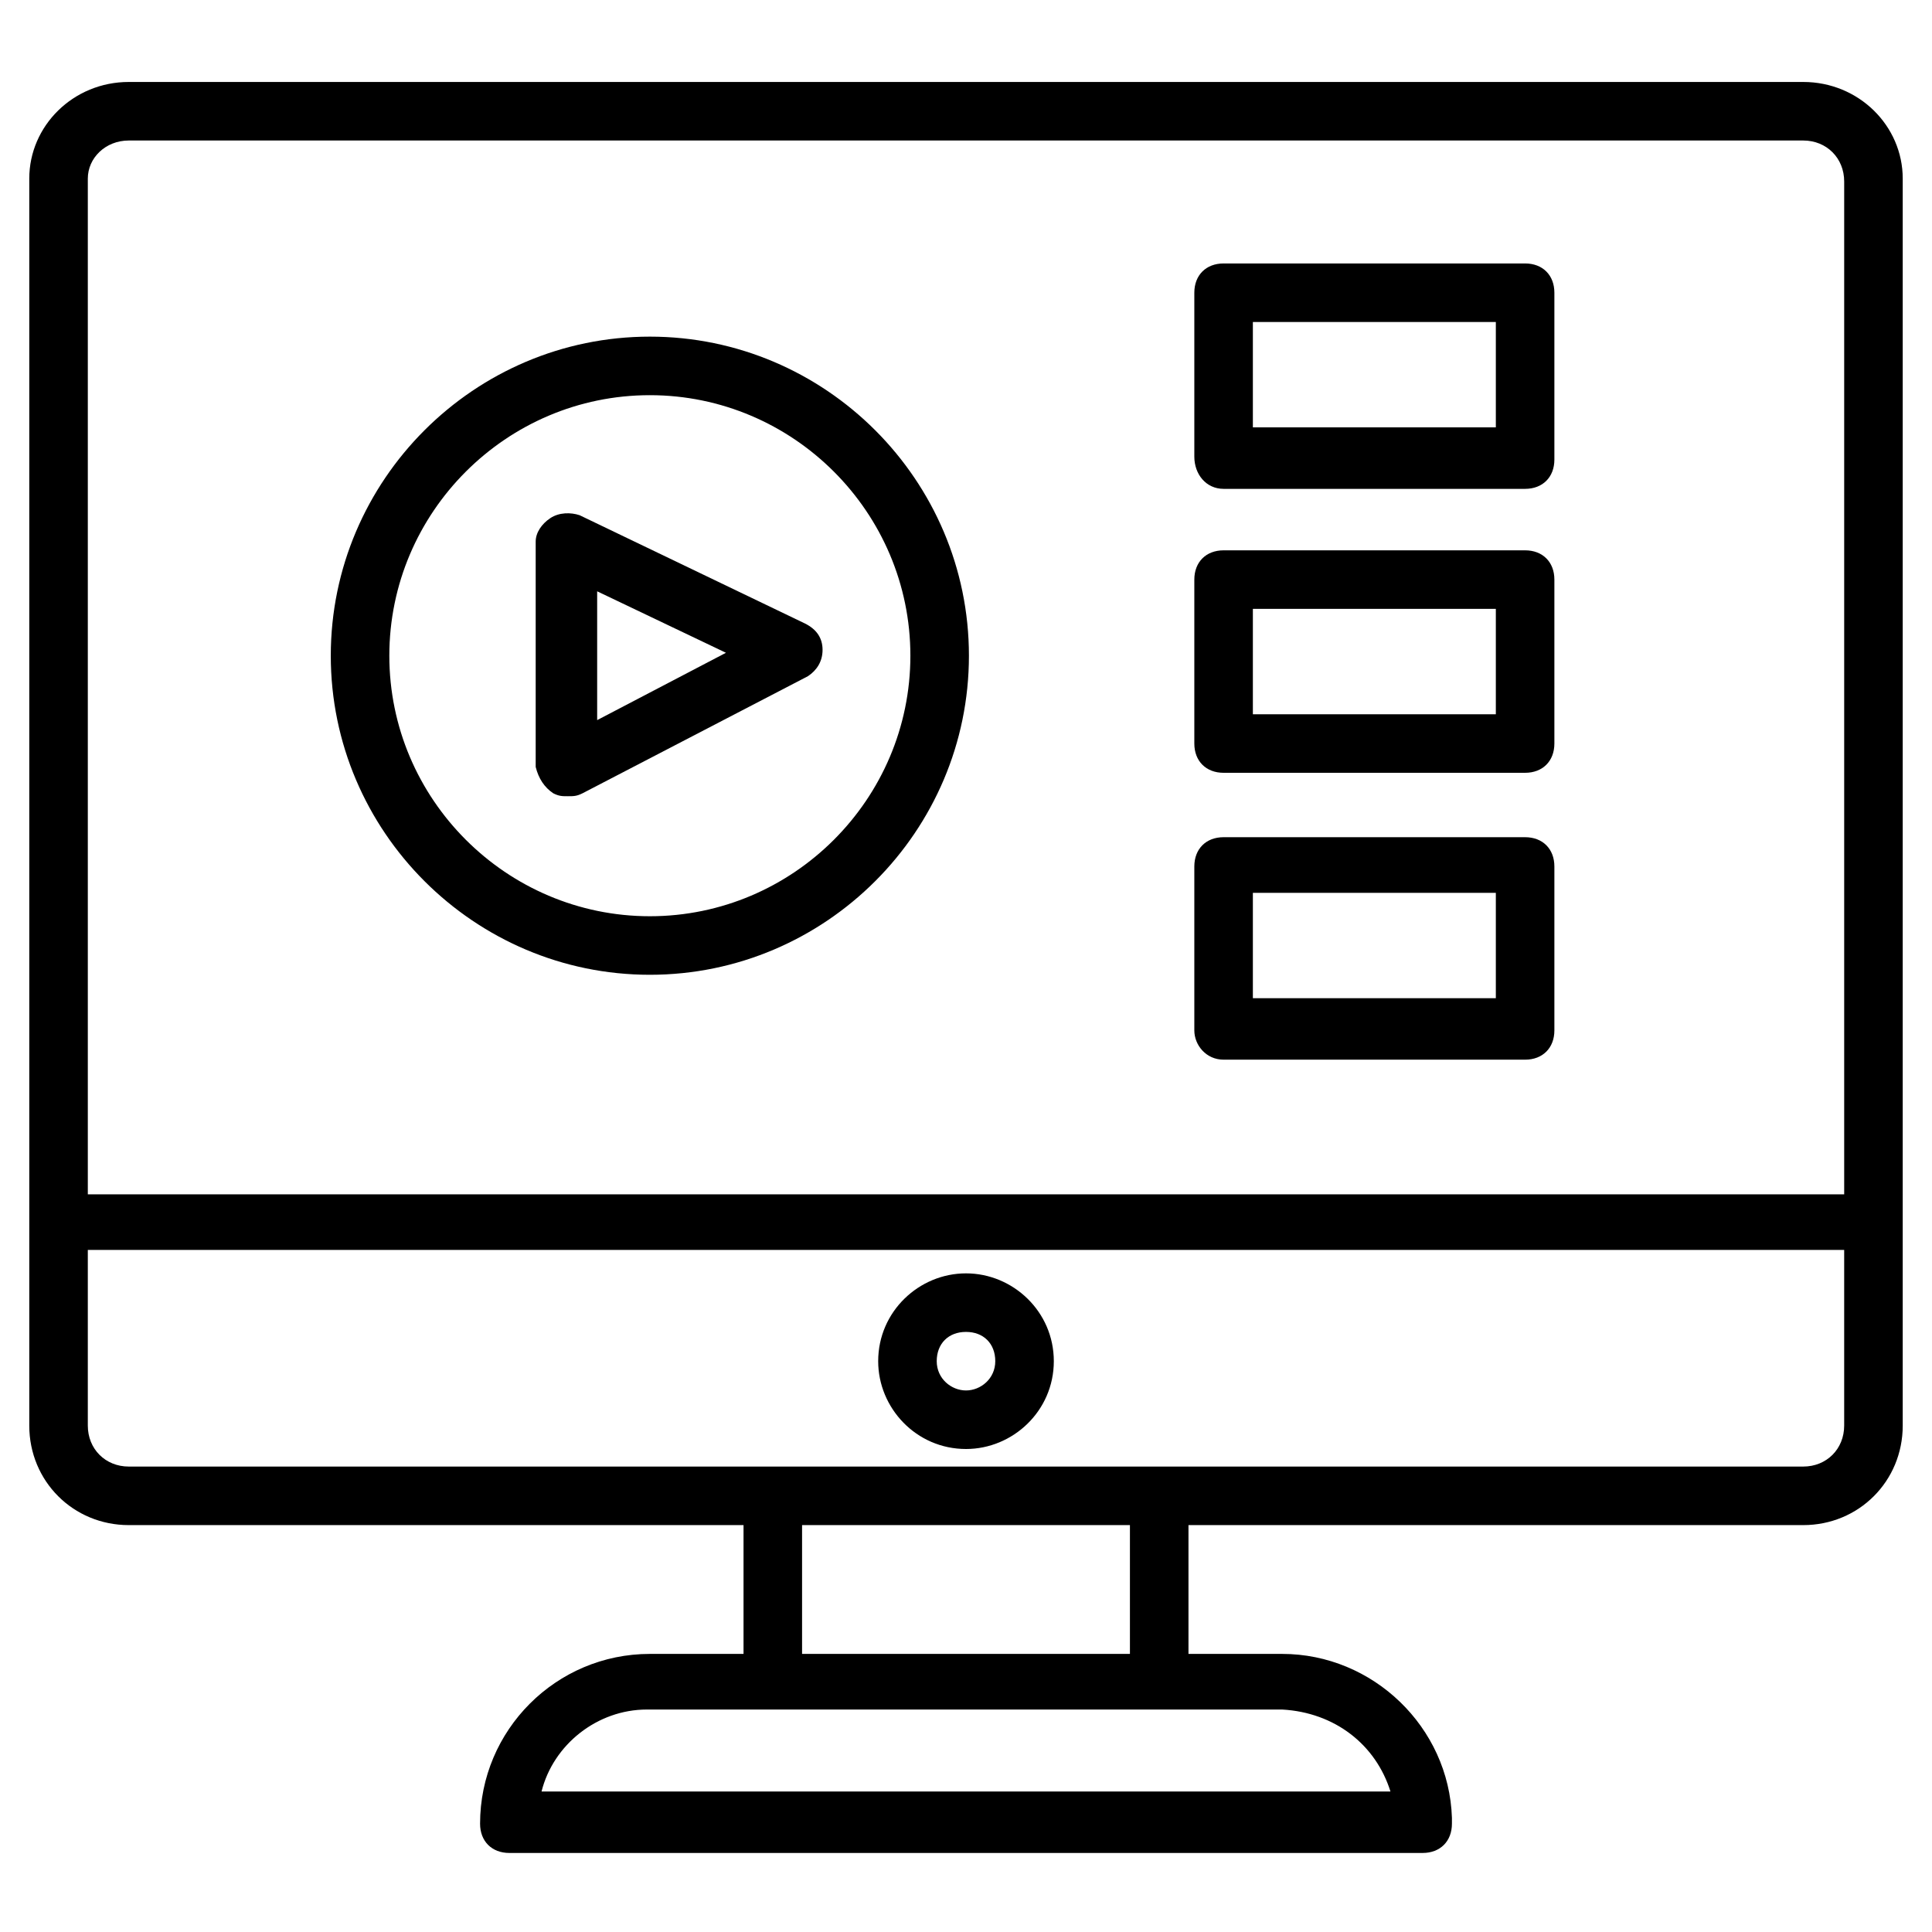
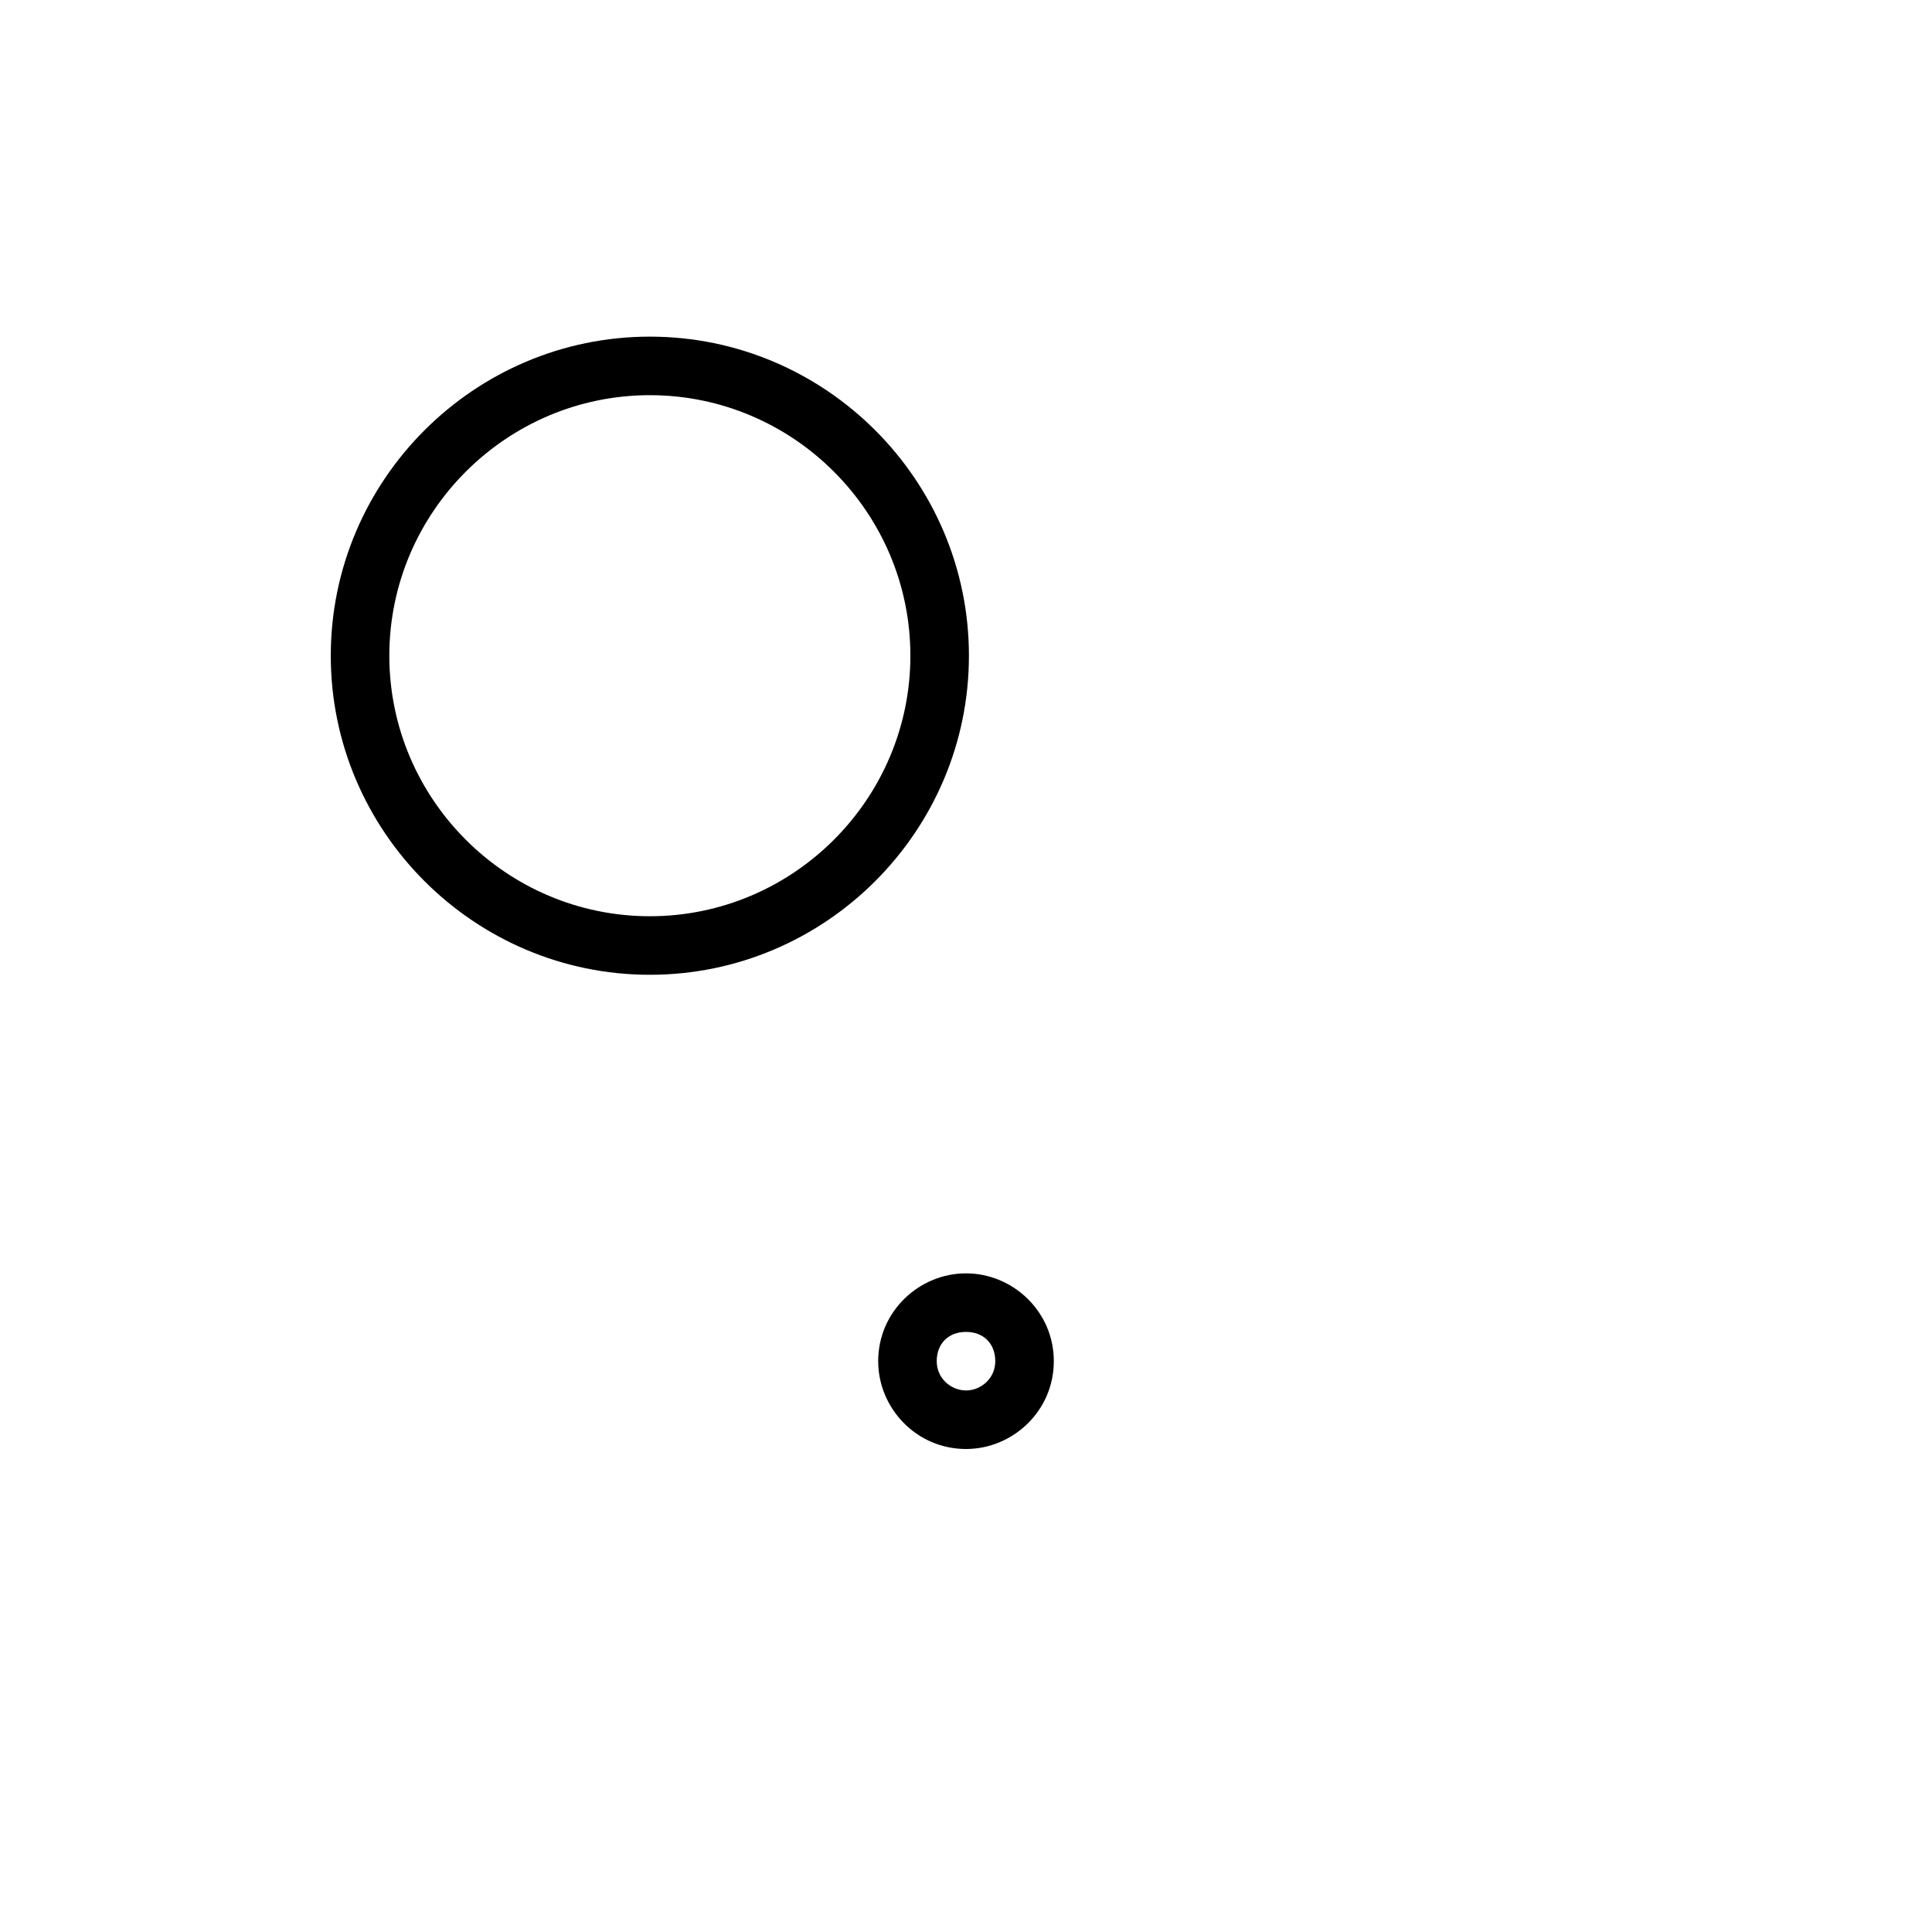
<svg xmlns="http://www.w3.org/2000/svg" enable-background="new 0 0 66 66" id="Layer_1" version="1.1" viewBox="0 0 66 66" xml:space="preserve">
  <g>
-     <path d="M61.6,2.8H4.4C2.5,2.8,1,4.3,1,6.1C1,22,1,33.5,1,48.7c0,1.9,1.5,3.4,3.4,3.4h21v4.4h-3.2c-3.2,0-5.8,2.6-5.8,5.8   c0,0.6,0.4,1,1,1h31.2c0,0,0,0,0,0c0.6,0,1-0.4,1-1c0-0.1,0-0.1,0-0.2c-0.1-3.1-2.7-5.6-5.8-5.6h-3.2v-4.4h21   c1.9,0,3.4-1.5,3.4-3.4V6.1C65,4.3,63.5,2.8,61.6,2.8z M4.4,4.8h57.2c0.8,0,1.4,0.6,1.4,1.4v34.6H3V6.1C3,5.4,3.6,4.8,4.4,4.8z    M47.5,61.2h-29c0.4-1.6,1.9-2.8,3.6-2.8c7.5,0,14.1,0,21.7,0C45.6,58.5,47,59.6,47.5,61.2z M38.6,56.5H27.4v-4.4h11.2V56.5z    M61.6,50.1c-25.9,0-31,0-57.2,0c-0.8,0-1.4-0.6-1.4-1.4v-6h60v6C63,49.5,62.4,50.1,61.6,50.1z" />
    <path d="M33,43.5c-1.6,0-3,1.3-3,3c0,1.6,1.3,3,3,3c1.6,0,3-1.3,3-3C36,44.8,34.6,43.5,33,43.5z M33,47.5c-0.5,0-1-0.4-1-1   s0.4-1,1-1s1,0.4,1,1S33.5,47.5,33,47.5z" />
    <path d="M22.2,33.3c6,0,10.9-4.9,10.9-10.9c0-6-4.9-10.9-10.9-10.9c-6,0-10.9,4.9-10.9,10.9C11.3,28.4,16.2,33.3,22.2,33.3z    M22.2,13.5c4.9,0,8.9,4,8.9,8.9c0,4.9-4,8.9-8.9,8.9c-4.9,0-8.9-4-8.9-8.9C13.3,17.5,17.3,13.5,22.2,13.5z" />
-     <path d="M18.9,27.1c0.2,0.1,0.3,0.1,0.5,0.1c0.2,0,0.3,0,0.5-0.1l7.7-4c0.3-0.2,0.5-0.5,0.5-0.9c0-0.4-0.2-0.7-0.6-0.9l-7.7-3.7   c-0.3-0.1-0.7-0.1-1,0.1c-0.3,0.2-0.5,0.5-0.5,0.8v7.7C18.4,26.6,18.6,26.9,18.9,27.1z M20.4,20.2l4.4,2.1l-4.4,2.3V20.2z" />
-     <path d="M41.8,16.7h10.3c0.6,0,1-0.4,1-1V10c0-0.6-0.4-1-1-1H41.8c-0.6,0-1,0.4-1,1v5.6C40.8,16.2,41.2,16.7,41.8,16.7z M42.8,11   h8.3v3.6h-8.3V11z" />
-     <path d="M41.8,26.4h10.3c0.6,0,1-0.4,1-1v-5.6c0-0.6-0.4-1-1-1H41.8c-0.6,0-1,0.4-1,1v5.6C40.8,26,41.2,26.4,41.8,26.4z M42.8,20.8   h8.3v3.6h-8.3V20.8z" />
-     <path d="M41.8,36.2h10.3c0.6,0,1-0.4,1-1v-5.6c0-0.6-0.4-1-1-1H41.8c-0.6,0-1,0.4-1,1v5.6C40.8,35.7,41.2,36.2,41.8,36.2z    M42.8,30.5h8.3v3.6h-8.3V30.5z" />
  </g>
</svg>